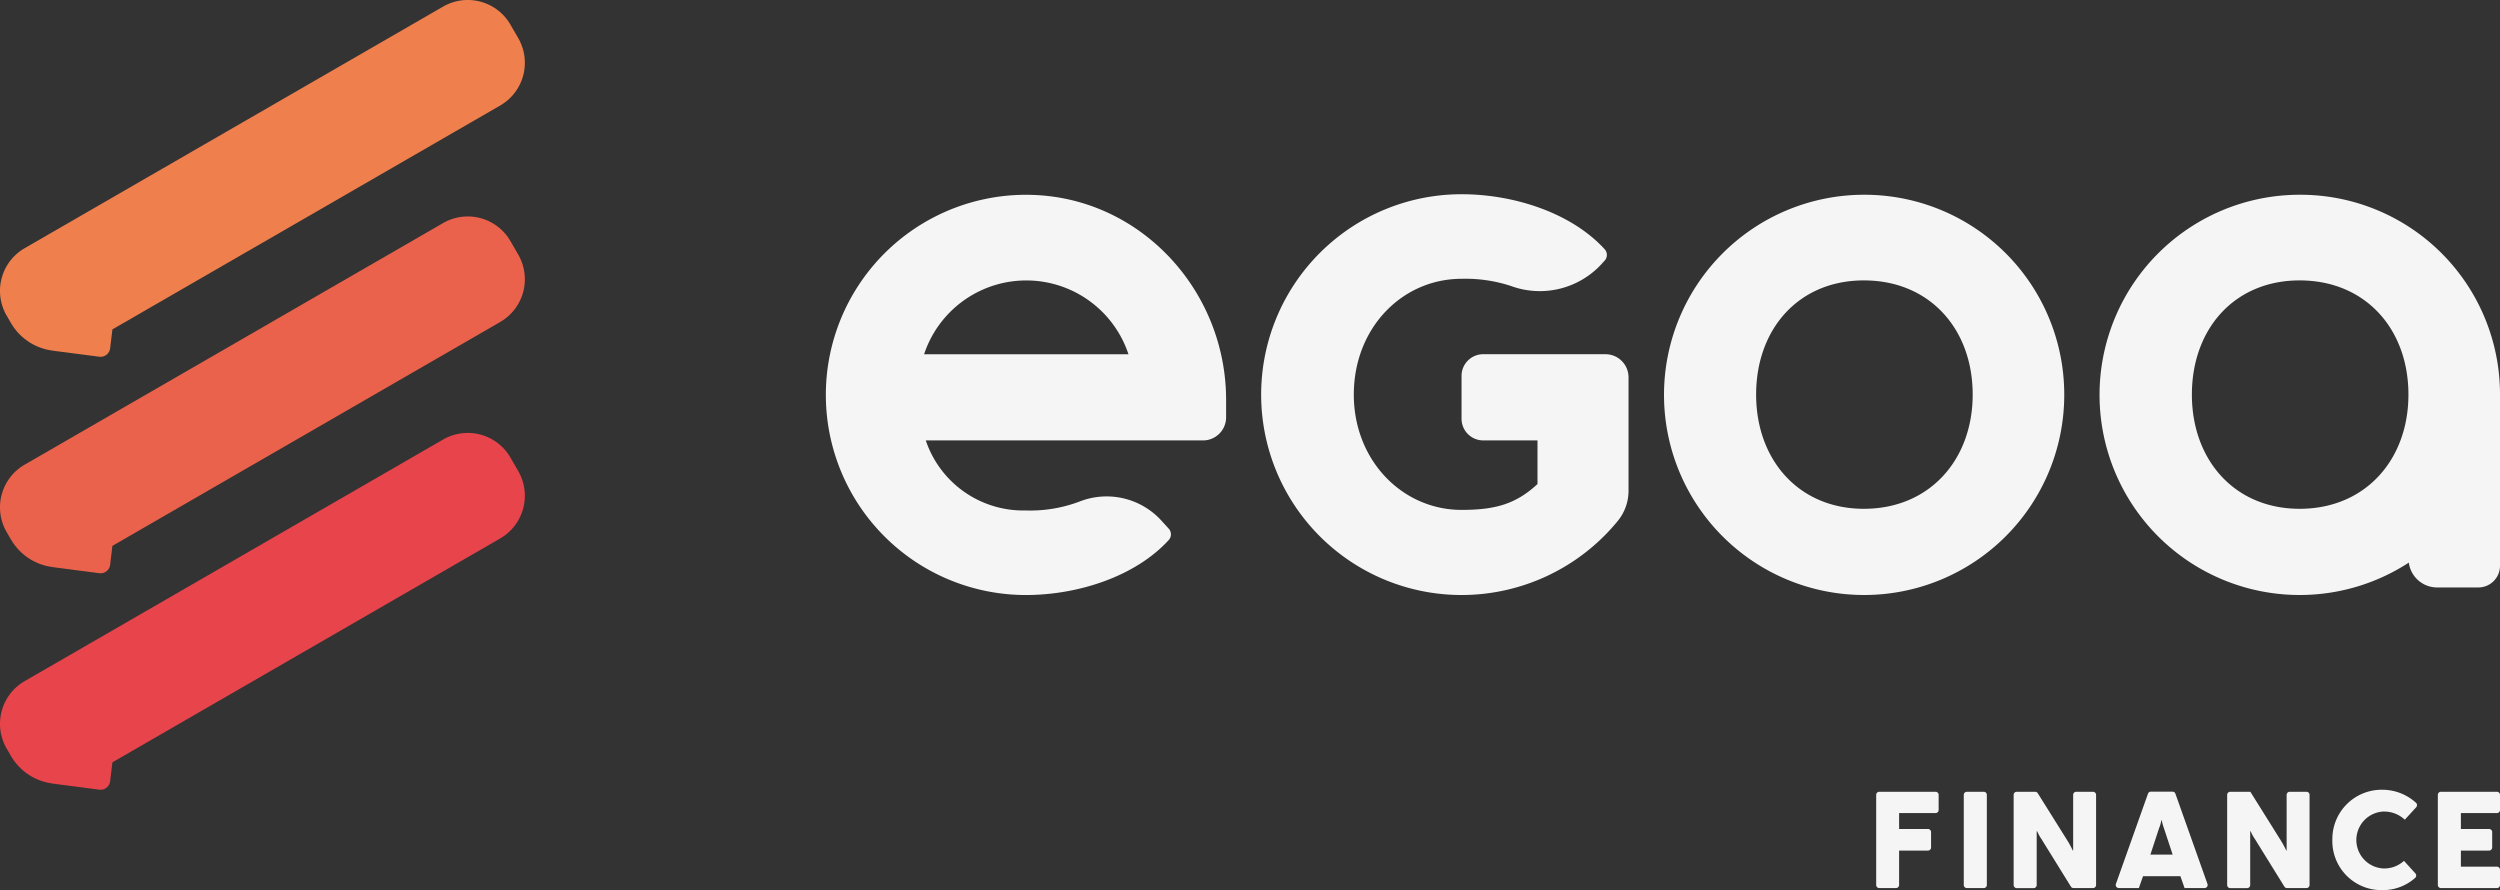
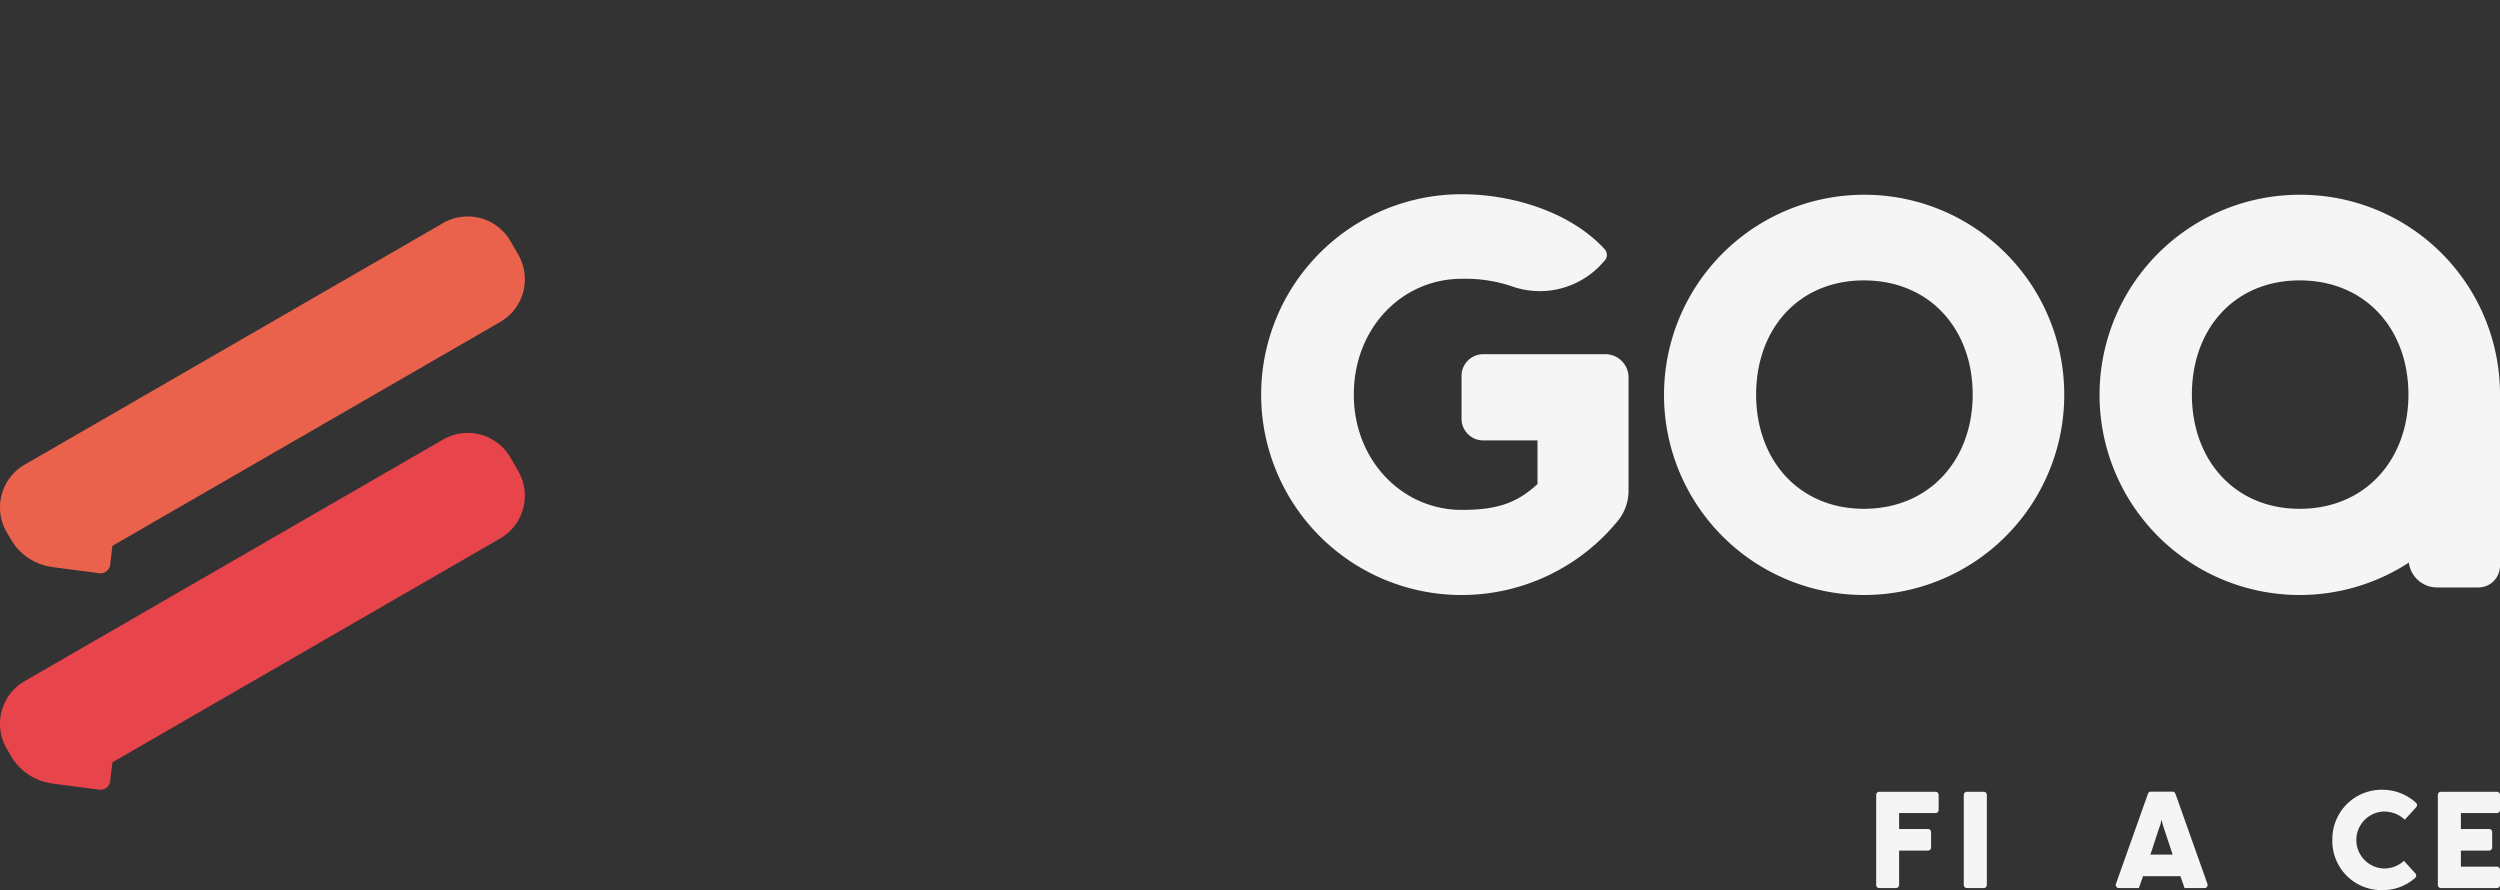
<svg xmlns="http://www.w3.org/2000/svg" width="233.294" height="83.062" viewBox="0 0 233.294 83.062">
  <rect x="0" y="0" width="233.294" height="83.062" fill="#333333" stroke="none" />
  <g id="Groupe_43" data-name="Groupe 43" transform="translate(-149.341 -4553.604)">
    <g id="Groupe_40" data-name="Groupe 40">
-       <path id="Tracé_40" data-name="Tracé 40" d="M197.7,4557.16l-.724-1.253a4.6,4.6,0,0,0-6.289-1.685l-39.043,22.541a4.6,4.6,0,0,0-1.685,6.289l.4.686a5.245,5.245,0,0,0,3.834,2.575c.01,0,.019.007.03.009l4.389.571a.9.9,0,0,0,1.006-.782l.212-1.769,36.189-20.893A4.6,4.6,0,0,0,197.7,4557.16Z" fill="#ef804e" />
      <path id="Tracé_41" data-name="Tracé 41" d="M197.7,4577.361l-.724-1.254a4.6,4.6,0,0,0-6.289-1.685l-39.043,22.542a4.6,4.6,0,0,0-1.685,6.288l.4.686a5.248,5.248,0,0,0,3.834,2.575c.01,0,.019.007.03.009l4.389.572a.9.9,0,0,0,1.006-.783l.212-1.768,36.189-20.894A4.6,4.6,0,0,0,197.7,4577.361Z" fill="#eb624c" />
      <path id="Tracé_42" data-name="Tracé 42" d="M197.7,4597.561l-.724-1.254a4.6,4.6,0,0,0-6.289-1.685l-39.043,22.542a4.6,4.6,0,0,0-1.685,6.288l.4.686a5.246,5.246,0,0,0,3.834,2.575.267.267,0,0,0,.03.009l4.389.572a.9.9,0,0,0,1.006-.783l.212-1.768,36.189-20.894A4.6,4.6,0,0,0,197.7,4597.561Z" fill="#e8444b" />
    </g>
    <g id="Groupe_41" data-name="Groupe 41">
      <path id="Tracé_43" data-name="Tracé 43" d="M299.151,4586.658h-11.4a2.021,2.021,0,0,0-2.022,2.022v4a2.022,2.022,0,0,0,2.022,2.022h5.066v4.071c-2.011,1.86-3.921,2.413-7.088,2.413-5.53,0-10.054-4.624-10.054-10.757,0-6.233,4.524-10.808,10.054-10.808a13.635,13.635,0,0,1,4.581.66,7.826,7.826,0,0,0,8.444-1.994l.324-.356a.79.79,0,0,0,.017-1.058c-3.109-3.415-8.488-5.144-13.366-5.144a18.7,18.7,0,0,0,0,37.4,18.837,18.837,0,0,0,14.594-6.931,4.436,4.436,0,0,0,.989-2.811v-10.57A2.158,2.158,0,0,0,299.151,4586.658Z" fill="#f5f5f5" />
      <path id="Tracé_44" data-name="Tracé 44" d="M323.272,4571.778a18.675,18.675,0,1,0,18.7,18.65A18.644,18.644,0,0,0,323.272,4571.778Zm0,29.306c-6.082,0-10.053-4.574-10.053-10.656,0-6.133,3.971-10.657,10.053-10.657,6.133,0,10.155,4.524,10.155,10.657C333.427,4596.51,329.4,4601.084,323.272,4601.084Z" fill="#f5f5f5" />
      <path id="Tracé_45" data-name="Tracé 45" d="M363.936,4571.778a18.675,18.675,0,1,0,10.19,34.328,2.665,2.665,0,0,0,2.637,2.318h3.851a2.022,2.022,0,0,0,2.021-2.022v-15.974A18.623,18.623,0,0,0,363.936,4571.778Zm0,29.306c-6.083,0-10.054-4.574-10.054-10.656,0-6.133,3.971-10.657,10.054-10.657,6.132,0,10.154,4.524,10.154,10.657C374.09,4596.51,370.068,4601.084,363.936,4601.084Z" fill="#f5f5f5" />
-       <path id="Tracé_46" data-name="Tracé 46" d="M245.9,4571.8a18.674,18.674,0,1,0-.851,37.33h.016c4.874,0,10.244-1.732,13.349-5.143a.789.789,0,0,0-.017-1.058l-.637-.7a6.917,6.917,0,0,0-7.7-1.814,13,13,0,0,1-5,.824,9.6,9.6,0,0,1-9.327-6.535H261.6a2.159,2.159,0,0,0,2.159-2.159v-1.61C263.763,4580.849,255.971,4572.237,245.9,4571.8Zm-10.324,14.861a10.045,10.045,0,0,1,19.071,0Z" fill="#f5f5f5" />
    </g>
    <g id="Groupe_42" data-name="Groupe 42">
      <path id="Tracé_47" data-name="Tracé 47" d="M324.713,4627.491h5.248a.288.288,0,0,1,.289.289v1.41a.289.289,0,0,1-.289.289h-3.4v1.485h2.693a.288.288,0,0,1,.289.289v1.436a.288.288,0,0,1-.289.289h-2.693v3.209a.289.289,0,0,1-.289.289h-1.561a.288.288,0,0,1-.289-.289v-8.407A.288.288,0,0,1,324.713,4627.491Z" fill="#f5f5f5" />
      <path id="Tracé_48" data-name="Tracé 48" d="M332.886,4627.491h1.573a.289.289,0,0,1,.289.289v8.407a.289.289,0,0,1-.289.289h-1.573a.289.289,0,0,1-.29-.289v-8.407A.289.289,0,0,1,332.886,4627.491Z" fill="#f5f5f5" />
-       <path id="Tracé_49" data-name="Tracé 49" d="M337.539,4627.491h1.716a.289.289,0,0,1,.245.136l2.8,4.47a9.775,9.775,0,0,1,.465.868h.038v-5.185a.288.288,0,0,1,.289-.289h1.561a.288.288,0,0,1,.289.289v8.407a.288.288,0,0,1-.289.289h-1.815a.288.288,0,0,1-.246-.137l-2.76-4.456a3.506,3.506,0,0,1-.377-.7H339.4v5.009a.288.288,0,0,1-.289.289h-1.573a.288.288,0,0,1-.289-.289v-8.407A.288.288,0,0,1,337.539,4627.491Z" fill="#f5f5f5" />
      <path id="Tracé_50" data-name="Tracé 50" d="M350.052,4627.478h2.021a.289.289,0,0,1,.272.193l2.991,8.419a.289.289,0,0,1-.272.386H353.2l-.389-1.108h-3.487l-.39,1.108h-1.868a.289.289,0,0,1-.273-.386l2.992-8.419A.289.289,0,0,1,350.052,4627.478Zm2.036,5.877-.806-2.441a5.465,5.465,0,0,1-.213-.768h-.038a3.246,3.246,0,0,1-.215.756l-.805,2.453Z" fill="#f5f5f5" />
-       <path id="Tracé_51" data-name="Tracé 51" d="M357.463,4627.491h1.876l2.882,4.606a9.52,9.52,0,0,1,.465.868h.038v-5.185a.288.288,0,0,1,.289-.289h1.562a.289.289,0,0,1,.289.289v8.407a.289.289,0,0,1-.289.289h-1.816a.288.288,0,0,1-.246-.137l-2.76-4.456a3.557,3.557,0,0,1-.377-.7h-.051v5.009a.288.288,0,0,1-.289.289h-1.573a.288.288,0,0,1-.289-.289v-8.407A.288.288,0,0,1,357.463,4627.491Z" fill="#f5f5f5" />
      <path id="Tracé_52" data-name="Tracé 52" d="M366.991,4631.971a4.6,4.6,0,0,1,4.668-4.669,4.657,4.657,0,0,1,3.144,1.222.3.3,0,0,1,.011.412l-1.064,1.16a2.807,2.807,0,0,0-2.091-.755,2.66,2.66,0,0,0,0,5.3,2.717,2.717,0,0,0,2.015-.705l1.063,1.169a.3.3,0,0,1-.015.418,4.533,4.533,0,0,1-3.063,1.145A4.58,4.58,0,0,1,366.991,4631.971Z" fill="#f5f5f5" />
      <path id="Tracé_53" data-name="Tracé 53" d="M377.123,4627.491h5.223a.288.288,0,0,1,.289.289v1.41a.289.289,0,0,1-.289.289h-3.361v1.485h2.632a.288.288,0,0,1,.289.289v1.436a.288.288,0,0,1-.289.289h-2.632v1.5h3.361a.288.288,0,0,1,.289.289v1.422a.288.288,0,0,1-.289.289h-5.223a.289.289,0,0,1-.289-.289v-8.407A.289.289,0,0,1,377.123,4627.491Z" fill="#f5f5f5" />
    </g>
  </g>
</svg>